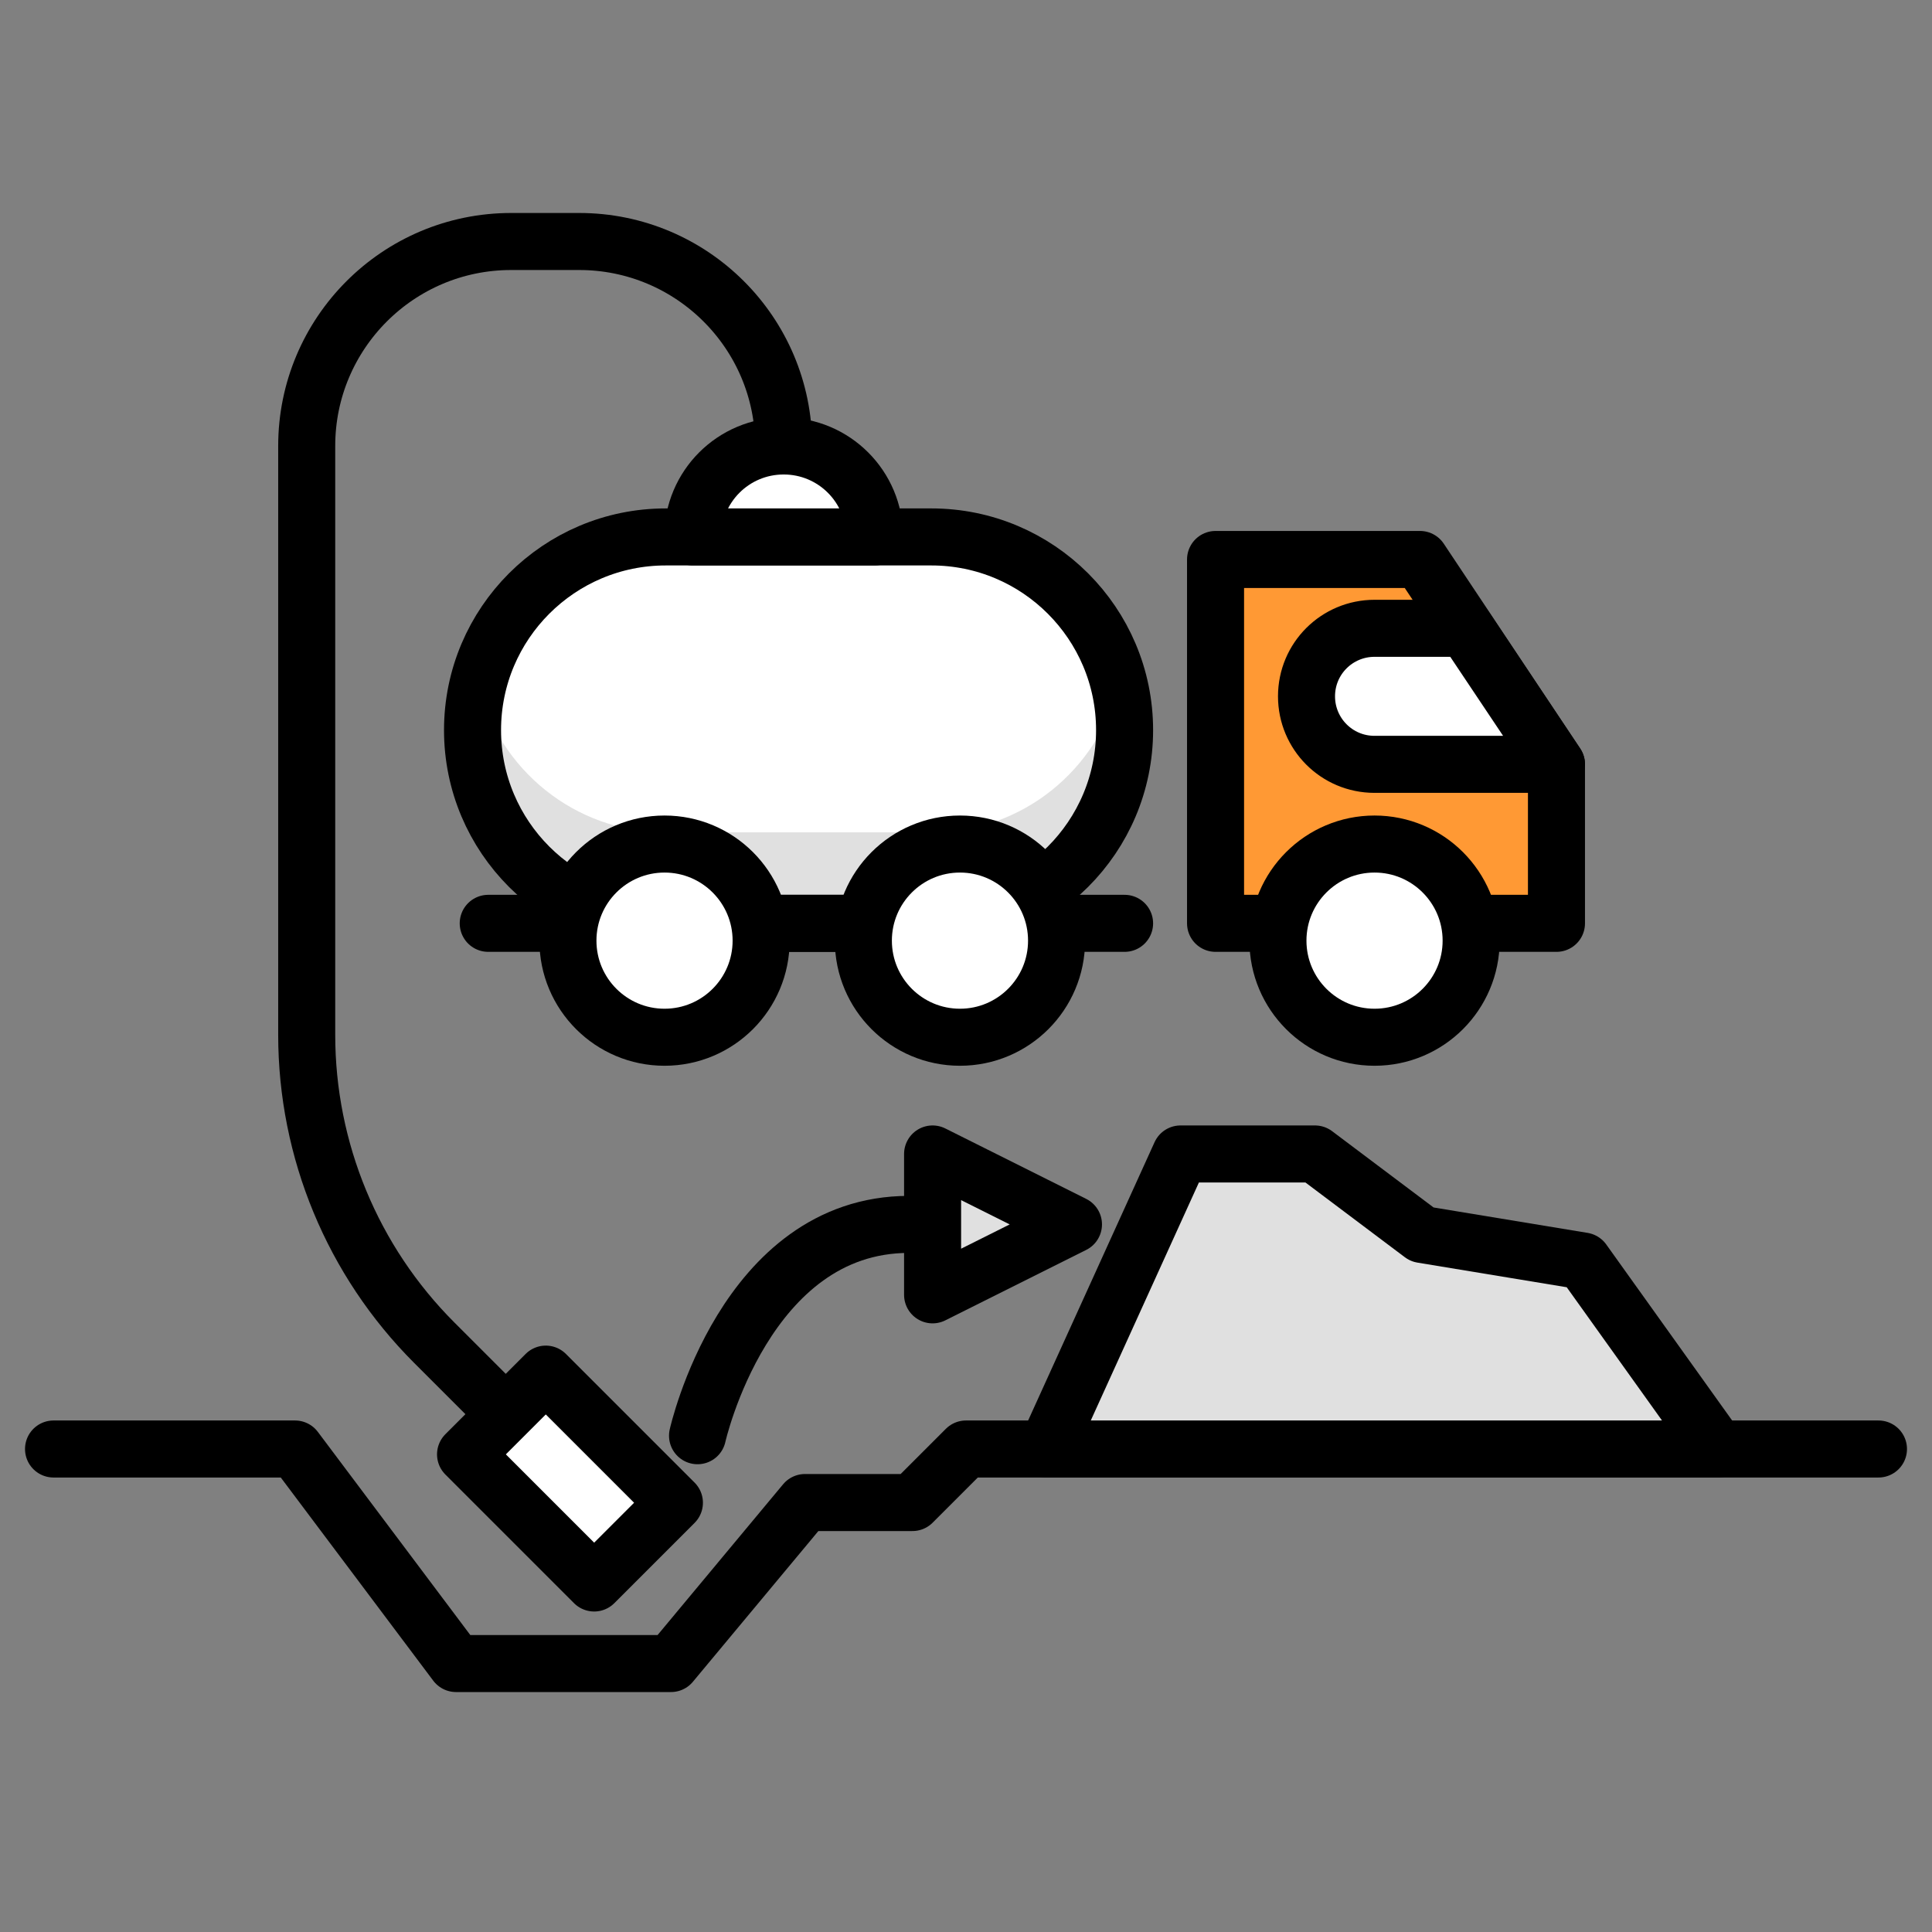
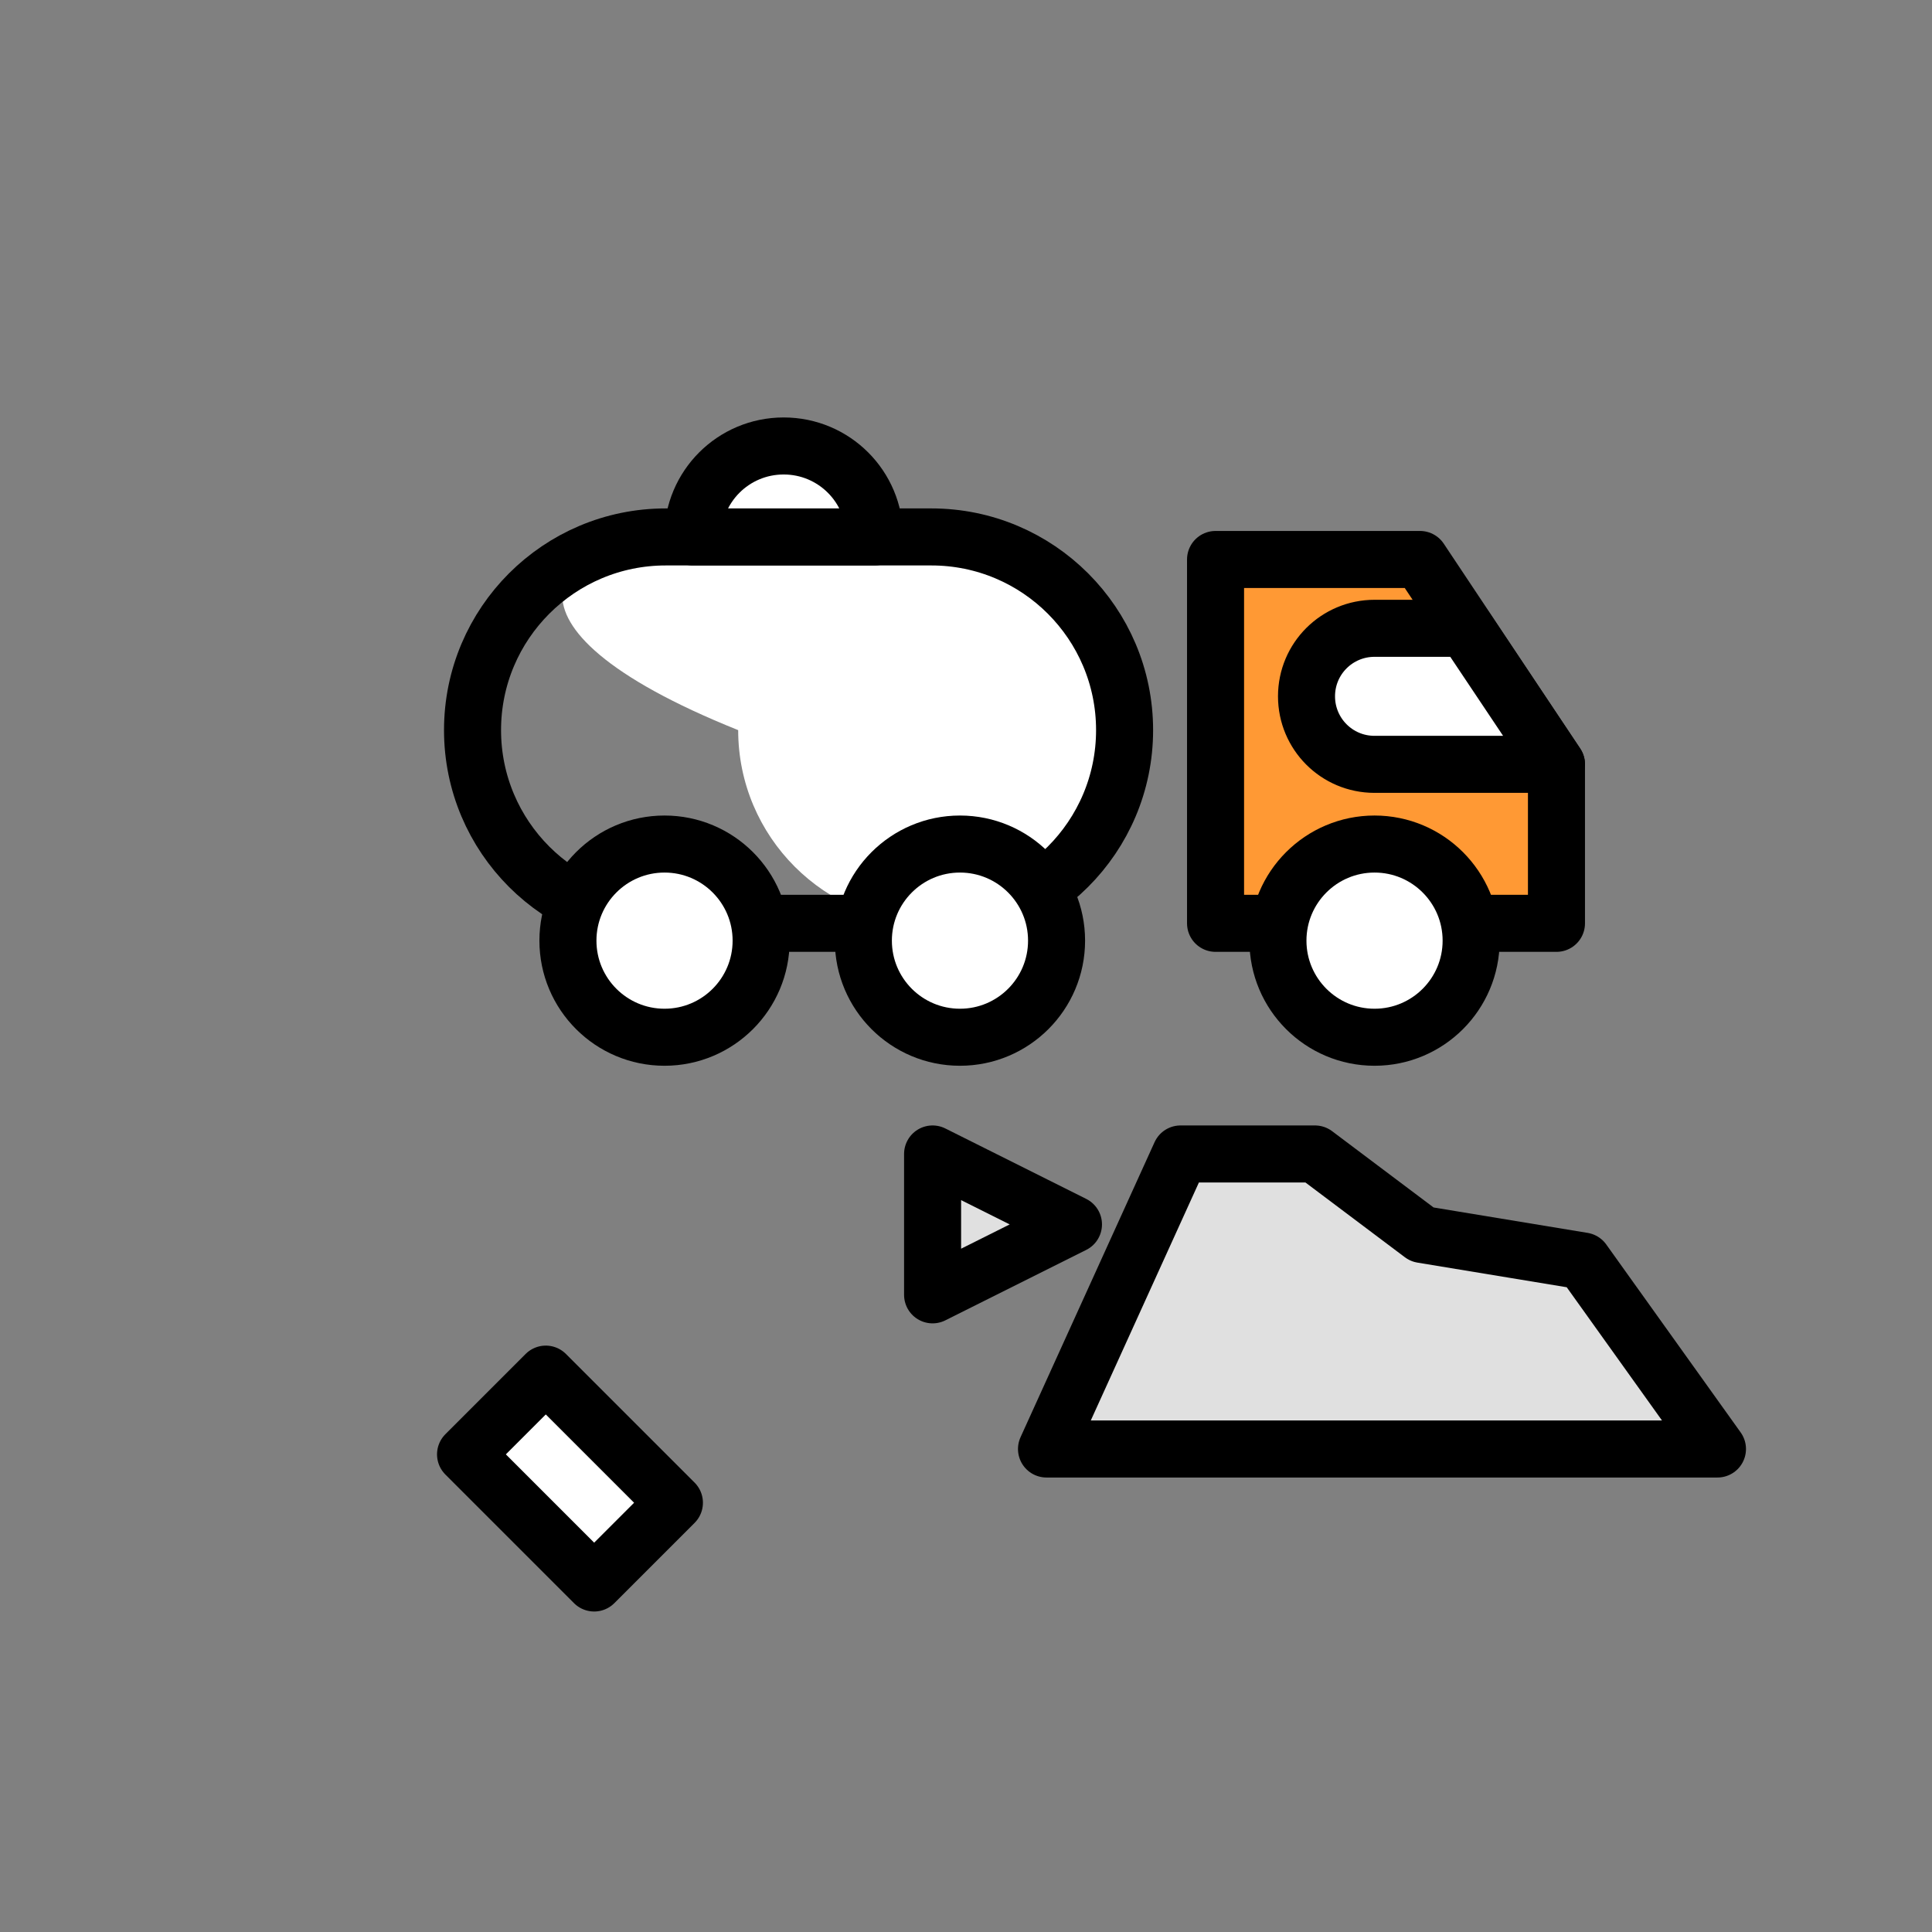
<svg xmlns="http://www.w3.org/2000/svg" version="1.1" x="0px" y="0px" viewBox="0 0 48 48" style="enable-background:new 0 0 48 48;" xml:space="preserve">
  <rect x="0" y="0" width="48" height="48" fill="#808080" stroke="none" />
  <style type="text/css"> .st0{fill:none;stroke:#000000;stroke-width:1.417;stroke-linecap:round;stroke-linejoin:round;stroke-miterlimit:10;} .st1{fill:#FFFFFF;} .st2{fill:#E0E0E0;} .st3{fill:#FF9934;stroke:#000000;stroke-width:1.417;stroke-linecap:round;stroke-linejoin:round;stroke-miterlimit:10;} .st4{fill:#FFFFFF;stroke:#000000;stroke-width:1.417;stroke-linecap:round;stroke-linejoin:round;stroke-miterlimit:10;} .st5{fill:#E0E0E0;stroke:#000000;stroke-width:1.417;stroke-linecap:round;stroke-linejoin:round;stroke-miterlimit:10;} </style>
  <g id="Layer_3">
-     <polyline class="st0" points="1.33,36 7.33,36 11.33,41.33 16.67,41.33 20,37.33 22.67,37.33 24,36 46.67,36 " />
-     <path class="st1" d="M16.54,13.34h6.6c2.65,0,4.8,2.15,4.8,4.8v0c0,2.65-2.15,4.8-4.8,4.8h-6.6c-2.65,0-4.8-2.15-4.8-4.8v0 C11.74,15.49,13.89,13.34,16.54,13.34z" />
+     <path class="st1" d="M16.54,13.34h6.6c2.65,0,4.8,2.15,4.8,4.8v0c0,2.65-2.15,4.8-4.8,4.8c-2.65,0-4.8-2.15-4.8-4.8v0 C11.74,15.49,13.89,13.34,16.54,13.34z" />
    <g>
-       <path class="st2" d="M23.14,20.68h-6.6c-2.26,0-4.15-1.57-4.66-3.67c-0.09,0.36-0.14,0.74-0.14,1.13c0,2.65,2.15,4.8,4.8,4.8h6.6 c2.65,0,4.8-2.15,4.8-4.8c0-0.39-0.05-0.77-0.14-1.13C27.29,19.12,25.4,20.68,23.14,20.68z" />
-     </g>
+       </g>
    <polygon class="st3" points="30.2,22.94 30.2,13.9 35.28,13.9 38.67,18.99 38.67,22.94 " />
    <path class="st4" d="M38.67,18.99h-4.52c-0.94,0-1.69-0.76-1.69-1.69v0c0-0.94,0.76-1.69,1.69-1.69h2.26L38.67,18.99z" />
    <circle class="st4" cx="34.15" cy="23.37" r="2.4" />
    <path class="st0" d="M16.54,13.34h6.6c2.65,0,4.8,2.15,4.8,4.8v0c0,2.65-2.15,4.8-4.8,4.8h-6.6c-2.65,0-4.8-2.15-4.8-4.8v0 C11.74,15.49,13.89,13.34,16.54,13.34z" />
-     <line class="st4" x1="27.94" y1="22.94" x2="12.13" y2="22.94" />
    <circle class="st4" cx="16.51" cy="23.37" r="2.4" />
    <circle class="st4" cx="23.85" cy="23.37" r="2.4" />
    <path class="st4" d="M19.47,11.08L19.47,11.08c-1.25,0-2.26,1.01-2.26,2.26v0h4.52v0C21.73,12.09,20.72,11.08,19.47,11.08z" />
-     <path class="st0" d="M19.47,11.08L19.47,11.08c0-2.81-2.28-5.08-5.08-5.08h-1.69c-2.81,0-5.08,2.28-5.08,5.08v14.63 c0,2.87,1.14,5.62,3.17,7.65l3.89,3.89" />
    <rect x="11.9" y="35.33" transform="matrix(0.707 0.707 -0.707 0.707 30.125 0.748)" class="st4" width="4.52" height="2.82" />
    <polygon class="st5" points="26,36 42.67,36 39.33,31.33 35.33,30.67 32.67,28.67 29.33,28.67 " />
-     <path class="st0" d="M17.33,35.67c0,0,1.17-5.25,5.25-5.25" />
    <polygon class="st5" points="26.67,30.42 23.17,28.67 23.17,32.17 " />
  </g>
  <g id="Layer_2"> </g>
</svg>